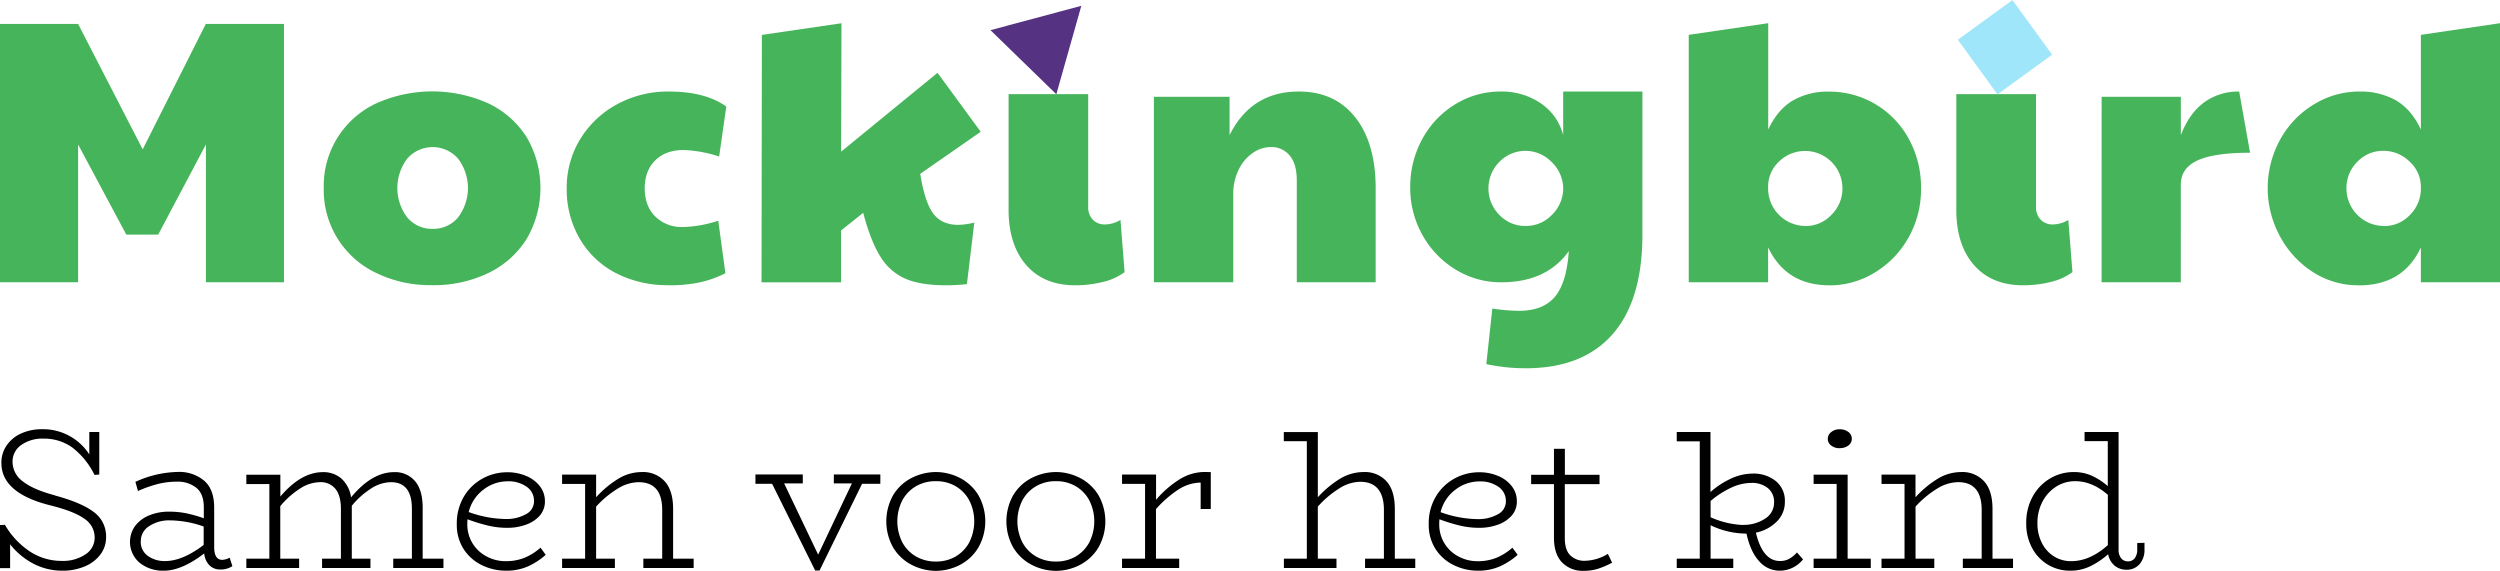
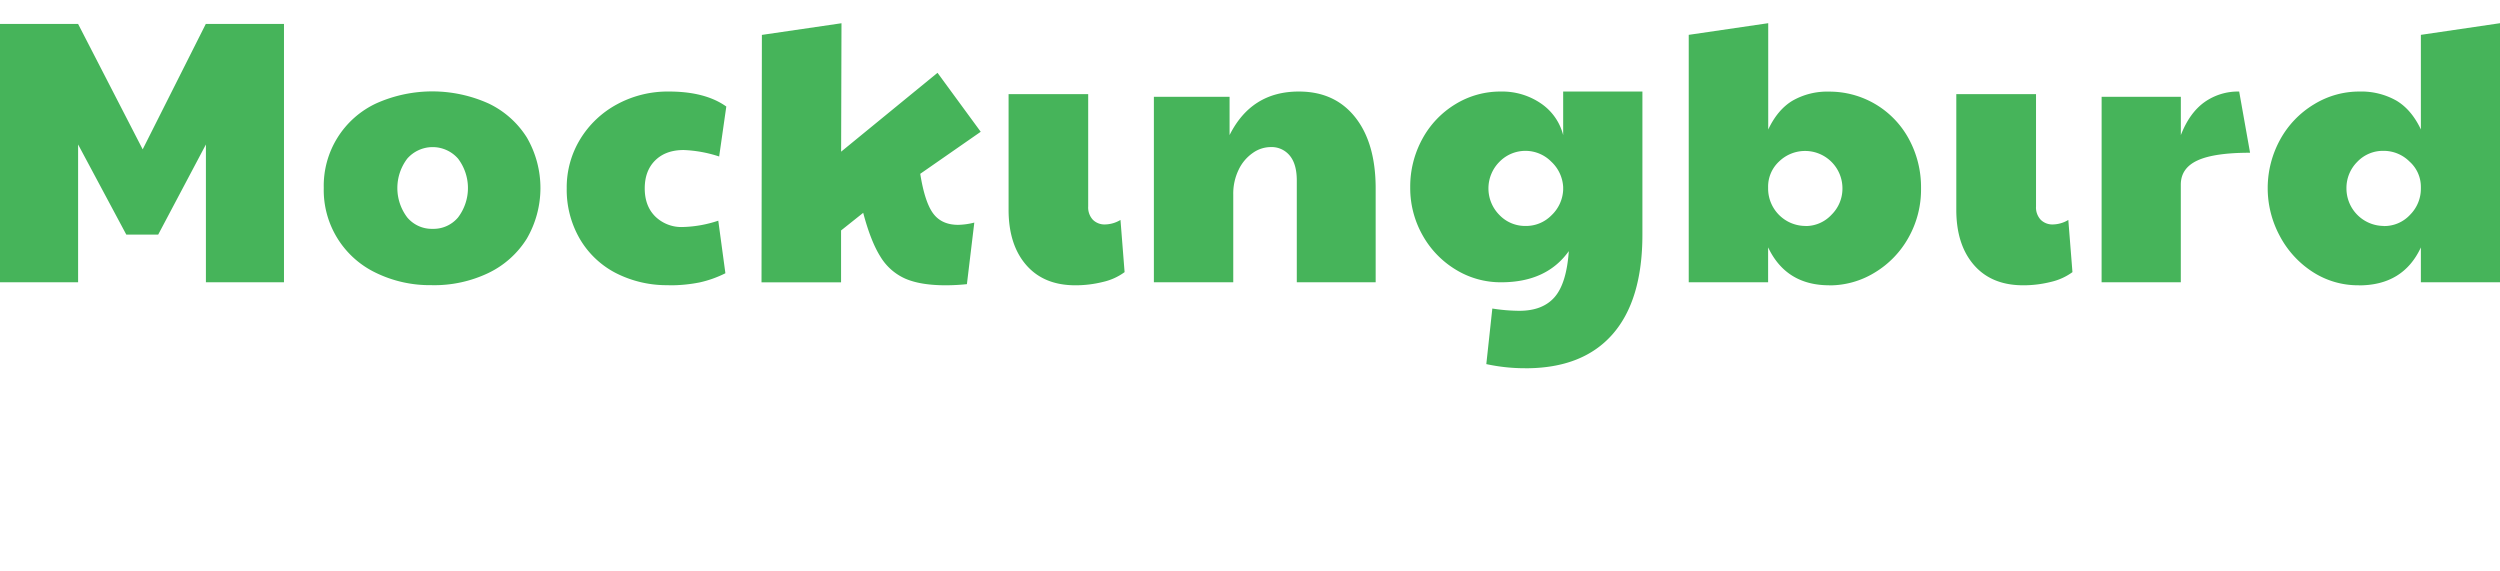
<svg xmlns="http://www.w3.org/2000/svg" id="Laag_1" data-name="Laag 1" viewBox="0 0 881.83 201.36">
  <defs>
    <style>.cls-1{fill:#553282;}.cls-2{fill:#46b45a;}.cls-3{fill:#a0e6fa;}</style>
  </defs>
-   <polygon class="cls-1" points="349.37 10.64 372.6 33.24 381.42 2.05 349.37 10.64" />
  <path class="cls-2" d="M908.1,165.63A13.23,13.23,0,0,1,895,152.39a13,13,0,0,1,3.78-9.34,12.47,12.47,0,0,1,9.33-3.91,12.87,12.87,0,0,1,9.14,3.78,11.94,11.94,0,0,1,4,8.94v.53a13,13,0,0,1-3.78,9.27,12.35,12.35,0,0,1-9.34,4m-8.74,20.93q15.63,0,21.86-13.38V185.5h27.94V94.11l-27.94,4.11v33.37c-2.21-4.67-5.1-8.08-8.68-10.19a25.12,25.12,0,0,0-13-3.18,30.41,30.41,0,0,0-16,4.5,33.06,33.06,0,0,0-11.92,12.38,35.55,35.55,0,0,0-.2,34A33.94,33.94,0,0,0,883,181.79a29.4,29.4,0,0,0,16.35,4.77m-90.72-1.06h27.94V151.06q0-5.82,5.9-8.54T861,139.81l-3.84-21.59A20.42,20.42,0,0,0,844.86,122q-5.24,3.78-8.28,11.59V120.07H808.64ZM781,186.56a39.65,39.65,0,0,0,9.73-1.19,20.69,20.69,0,0,0,7.62-3.45l-1.46-18.41a10.89,10.89,0,0,1-5.43,1.59,5.81,5.81,0,0,1-4.3-1.65,6.34,6.34,0,0,1-1.66-4.7V119.14H757.38v40.8q0,12.31,6.23,19.47T781,186.56m-76.82-20.93A13.21,13.21,0,0,1,691,152.39v-.53a12.09,12.09,0,0,1,3.84-8.94,13.18,13.18,0,0,1,22.38,9.47,12.93,12.93,0,0,1-3.84,9.27,12.41,12.41,0,0,1-9.27,4m8.47,20.93a30.44,30.44,0,0,0,16-4.5,33.18,33.18,0,0,0,11.92-12.32,34.49,34.49,0,0,0,4.44-17.35,35.6,35.6,0,0,0-4.3-17.48,31.8,31.8,0,0,0-28.15-16.69,24.57,24.57,0,0,0-12.85,3.18c-3.53,2.11-6.4,5.52-8.6,10.19V94.11L663,98.22V185.5H691V173.18q6.35,13.38,21.58,13.38M605.47,165.63a12.54,12.54,0,0,1-9.28-3.9,13.28,13.28,0,0,1,0-18.68,12.8,12.8,0,0,1,18.35-.07,13.17,13.17,0,0,1,4.17,8.88v1.06a13.15,13.15,0,0,1-4.11,8.94,12.55,12.55,0,0,1-9.13,3.77m0,50.2q20.13,0,30.66-12t10.53-35.16V118.22H618.71v15.36a19.18,19.18,0,0,0-7.88-11.19,24.18,24.18,0,0,0-14.11-4.17,30.25,30.25,0,0,0-16.09,4.5A32.28,32.28,0,0,0,569,135a35,35,0,0,0-4.24,17,33.83,33.83,0,0,0,4.31,16.82A32.87,32.87,0,0,0,580.76,181a30.26,30.26,0,0,0,16.1,4.5q16,0,23.84-11-.8,11.38-5,16.22t-12.45,4.84a63,63,0,0,1-9.53-.8l-2.12,19.6a64.62,64.62,0,0,0,13.91,1.46M474.34,185.5h28v-31a19.27,19.27,0,0,1,1.92-8.74,15,15,0,0,1,5-5.9,11,11,0,0,1,6.22-2.05,8.26,8.26,0,0,1,6.82,3.05c1.64,2,2.45,4.94,2.45,8.74V185.5h27.82V152.39q0-16-7.22-25.1t-19.93-9.07q-16.69,0-24.38,15.36V120.07H474.34Zm-27.68,1.06a39.73,39.73,0,0,0,9.74-1.19,20.56,20.56,0,0,0,7.61-3.45l-1.45-18.41a10.94,10.94,0,0,1-5.43,1.59,5.83,5.83,0,0,1-4.31-1.65,6.38,6.38,0,0,1-1.65-4.7V119.14H423.09v40.8q0,12.31,6.22,19.47t17.35,7.15m-45.69,0a73.5,73.5,0,0,0,7.42-.4L411,164.44a24.91,24.91,0,0,1-5.69.8q-5.83,0-8.81-4t-4.57-14l21.33-14.83-15.24-20.8-34,27.82.13-45.3-28.08,4.11-.13,87.28H364V167.22l7.81-6.22q2.66,10.06,6.09,15.49a19.45,19.45,0,0,0,8.81,7.75q5.37,2.32,14.24,2.32m-97.75,0a52.5,52.5,0,0,0,10.86-1,38.76,38.76,0,0,0,9.14-3.25l-2.51-18.54A42.4,42.4,0,0,1,308.26,166a13.2,13.2,0,0,1-9.8-3.71q-3.72-3.7-3.71-9.93t3.71-9.87q3.71-3.65,10.06-3.64A45.45,45.45,0,0,1,321,141.13l2.52-17.62q-7.42-5.3-20.27-5.29a37.36,37.36,0,0,0-18.27,4.5A34.1,34.1,0,0,0,272,135a32.64,32.64,0,0,0-4.77,17.35,34.48,34.48,0,0,0,4.57,17.75,31.38,31.38,0,0,0,12.71,12.12,39.51,39.51,0,0,0,18.74,4.3m-83.31-19.87a11.3,11.3,0,0,1-8.94-4,17.15,17.15,0,0,1,0-20.79,11.91,11.91,0,0,1,17.88,0,17.15,17.15,0,0,1,0,20.79,11.3,11.3,0,0,1-8.94,4m-.26,19.87a44.26,44.26,0,0,0,19.93-4.3,32.53,32.53,0,0,0,13.51-12.06,35.54,35.54,0,0,0,.07-35.69,32.34,32.34,0,0,0-13.44-12,48.37,48.37,0,0,0-39.74-.06,32.06,32.06,0,0,0-18.48,29.8,32.32,32.32,0,0,0,18.35,29.93,43.44,43.44,0,0,0,19.8,4.37M67.33,185.5H94.88V136.89l17,31.79h11.25l16.83-31.79V185.5h27.54V94.38H139.92l-22.26,44.23L94.88,94.38H67.33Z" transform="translate(-67.33 -85.93)" />
-   <rect class="cls-3" x="762.63" y="90.66" width="23.83" height="23.82" transform="translate(20.31 388.94) rotate(-36)" />
-   <path d="M786,270.43a15.86,15.86,0,0,1,1.78-7.56,13.8,13.8,0,0,1,4.83-5.29,12.3,12.3,0,0,1,6.69-1.92q6.07,0,11.54,4.83V278.2q-6.3,5.67-12.94,5.67a11.24,11.24,0,0,1-6.06-1.68,11.82,11.82,0,0,1-4.27-4.73,15.08,15.08,0,0,1-1.57-7m35.2,7v2.31a4.93,4.93,0,0,1-.84,3,2.84,2.84,0,0,1-2.45,1.16,2.91,2.91,0,0,1-2.41-1.12,4.86,4.86,0,0,1-.88-3.08V238.3h-12v3.22h8.19v15.89a22.92,22.92,0,0,0-5.56-3.64,15.34,15.34,0,0,0-6.47-1.33,16.12,16.12,0,0,0-8.33,2.27,16.62,16.62,0,0,0-6.13,6.37,19,19,0,0,0-2.27,9.42,17.9,17.9,0,0,0,2.1,8.78,15,15,0,0,0,5.63,5.88,15.18,15.18,0,0,0,7.81,2.07,16,16,0,0,0,7.13-1.61,28.42,28.42,0,0,0,6.23-4.2,6.74,6.74,0,0,0,2.24,4,6.42,6.42,0,0,0,4.27,1.47,5.82,5.82,0,0,0,4.59-2,7.61,7.61,0,0,0,1.71-5.18v-2.31ZM770.15,283V265.46q0-6.45-2.94-9.73a10.35,10.35,0,0,0-8.12-3.29,15.89,15.89,0,0,0-8.19,2.31,36,36,0,0,0-7.91,6.58v-8H731v3.29h8.12V283H731v3.29h18.62V283H743V264.62a35,35,0,0,1,7.56-6.3A14.42,14.42,0,0,1,758,256q8.32,0,8.33,9.8V283h-6.65v3.29h17.71V283Zm-51.1,0V253.35h-12v3.29h8.12V283h-8.12v3.29h20.16V283ZM716.18,244a4.91,4.91,0,0,0,3.15-.95,2.89,2.89,0,0,0,1.19-2.34,2.94,2.94,0,0,0-1.22-2.42,5,5,0,0,0-3.12-.94,4.48,4.48,0,0,0-2.94,1,3,3,0,0,0-1.19,2.38,2.89,2.89,0,0,0,1.19,2.34,4.57,4.57,0,0,0,2.94.95m-34,27.09a30.9,30.9,0,0,1-11.47-2.73v-5.74a32.55,32.55,0,0,1,7.2-4.66,17.08,17.08,0,0,1,7.14-1.71,8.86,8.86,0,0,1,5.85,1.82,6.17,6.17,0,0,1,2.2,5,6.64,6.64,0,0,1-3.25,5.84,13.62,13.62,0,0,1-7.67,2.14m19,9.73a11,11,0,0,1-2.66,2.2,6.58,6.58,0,0,1-3.36.81q-6.09,0-8.47-10a14.38,14.38,0,0,0,7.35-3.89,9.6,9.6,0,0,0,2.87-7,8.91,8.91,0,0,0-3.22-7.32,12.41,12.41,0,0,0-8.12-2.62,18.29,18.29,0,0,0-7.63,1.75,29.27,29.27,0,0,0-7.27,4.76V238.3h-11.9v3.29h8.12V283h-8.12v3.29h19.94V283h-8V271.2a29.13,29.13,0,0,0,12.24,2.94h.42q1.41,6.44,4.48,9.76a9.55,9.55,0,0,0,7.21,3.33,10.52,10.52,0,0,0,8.26-4Zm-66.7.49a16.1,16.1,0,0,1-8.26,2.45,7,7,0,0,1-4.93-1.86c-1.33-1.23-2-3.3-2-6.19v-19h12.25v-3.29H619.31v-9.17h-3.85v9.17h-8.05v3.29h8.05v18.9c0,3.92,1,6.84,2.91,8.78a10.15,10.15,0,0,0,7.52,2.91,16.65,16.65,0,0,0,5.14-.74,31.58,31.58,0,0,0,4.94-2.13Zm-45.36-25.55a11.11,11.11,0,0,1,6.79,1.92,6,6,0,0,1,2.59,5.08,5.1,5.1,0,0,1-2.94,4.65,13.93,13.93,0,0,1-6.93,1.65,39.6,39.6,0,0,1-13.16-2.45,14.05,14.05,0,0,1,5.25-7.95,13.91,13.91,0,0,1,8.4-2.9m11.69,23.38a20.71,20.71,0,0,1-5.56,3.53,17.43,17.43,0,0,1-6.83,1.23,13.9,13.9,0,0,1-6.61-1.65A12.63,12.63,0,0,1,575,270.78a16.42,16.42,0,0,1,.07-1.68,62,62,0,0,0,7.14,2.2,29.47,29.47,0,0,0,6.93.81,19,19,0,0,0,6.48-1.09,11.54,11.54,0,0,0,4.9-3.18,7.49,7.49,0,0,0,1.85-5.11,8.45,8.45,0,0,0-1.75-5.25,11.65,11.65,0,0,0-4.79-3.64,16.85,16.85,0,0,0-6.83-1.33,18,18,0,0,0-8.47,2.13,17.36,17.36,0,0,0-6.65,6.3,18.45,18.45,0,0,0-2.59,9.91,15.7,15.7,0,0,0,2.45,8.82,15.86,15.86,0,0,0,6.44,5.63,19.32,19.32,0,0,0,8.47,1.93,18.85,18.85,0,0,0,7.63-1.47,24.35,24.35,0,0,0,6.37-4.13ZM559.33,283V265.46q0-6.45-2.91-9.73a10.23,10.23,0,0,0-8.08-3.29,16,16,0,0,0-8.26,2.31,36,36,0,0,0-7.91,6.58v-23h-12v3.22h8.12V283H520.2v3.29h18.55V283h-6.58V264.62a35.14,35.14,0,0,1,7.56-6.41,14.18,14.18,0,0,1,7.35-2.34q4.2,0,6.3,2.52t2.1,7.42V283h-6.65v3.29h17.71V283Zm-67-30.59a16.89,16.89,0,0,0-8.85,2.55,36.6,36.6,0,0,0-8.37,7.25v-8.89h-12v3.29h8.12V283h-8.12v3.29h20.16V283h-8.19v-17.5A39.14,39.14,0,0,1,483,258.6a14.92,14.92,0,0,1,7.84-2.45v9.31h3.57v-13ZM439.78,284a13.68,13.68,0,0,1-7-1.79,12.55,12.55,0,0,1-4.83-5,16.46,16.46,0,0,1,0-14.77,12.62,12.62,0,0,1,4.83-5,13.67,13.67,0,0,1,7-1.78,13.5,13.5,0,0,1,7,1.78,12.73,12.73,0,0,1,4.79,5,16.46,16.46,0,0,1,0,14.77,12.66,12.66,0,0,1-4.79,5,13.51,13.51,0,0,1-7,1.79m0,3.29a18.69,18.69,0,0,0,8.74-2.24,16.31,16.31,0,0,0,6.34-6.13,18.72,18.72,0,0,0,0-18.2,16.35,16.35,0,0,0-6.37-6.09,18.78,18.78,0,0,0-8.67-2.2,19.14,19.14,0,0,0-8.79,2.2,16.08,16.08,0,0,0-6.37,6.09,18.86,18.86,0,0,0,0,18.2,16.25,16.25,0,0,0,6.37,6.13,18.93,18.93,0,0,0,8.79,2.24M397.43,284a13.68,13.68,0,0,1-7-1.79,12.69,12.69,0,0,1-4.83-5,16.46,16.46,0,0,1,0-14.77,12.75,12.75,0,0,1,4.83-5,13.67,13.67,0,0,1,7-1.78,13.5,13.5,0,0,1,7,1.78,12.82,12.82,0,0,1,4.8,5,16.46,16.46,0,0,1,0,14.77,12.75,12.75,0,0,1-4.8,5,13.51,13.51,0,0,1-7,1.79m0,3.29a18.73,18.73,0,0,0,8.75-2.24,16.28,16.28,0,0,0,6.33-6.13,18.69,18.69,0,0,0,0-18.2,16.41,16.41,0,0,0-6.37-6.09,18.82,18.82,0,0,0-8.68-2.2,19.17,19.17,0,0,0-8.79,2.2,16.15,16.15,0,0,0-6.37,6.09,18.86,18.86,0,0,0,0,18.2,16.32,16.32,0,0,0,6.37,6.13,19,19,0,0,0,8.79,2.24m-19.6-34H361.45v3.15h6.37l-11.9,25.13-12-25.13h6.58v-3.15H333.8v3.29h5.88l15.19,30.59h1.54l15-30.59h6.44ZM304.76,283V265.46q0-6.45-2.94-9.73a10.35,10.35,0,0,0-8.12-3.29,15.89,15.89,0,0,0-8.19,2.31,36,36,0,0,0-7.91,6.58v-8h-12v3.29h8.12V283h-8.12v3.29h18.62V283H277.6V264.62a35,35,0,0,1,7.56-6.3,14.42,14.42,0,0,1,7.42-2.31q8.32,0,8.33,9.8V283h-6.65v3.29H312V283Zm-58.45-27.3a11.13,11.13,0,0,1,6.79,1.92,6,6,0,0,1,2.59,5.08,5.1,5.1,0,0,1-2.94,4.65,13.93,13.93,0,0,1-6.93,1.65,39.6,39.6,0,0,1-13.16-2.45,14.05,14.05,0,0,1,5.25-7.95,13.91,13.91,0,0,1,8.4-2.9M258,279.11a20.71,20.71,0,0,1-5.56,3.53,17.46,17.46,0,0,1-6.83,1.23,13.9,13.9,0,0,1-6.61-1.65,12.63,12.63,0,0,1-6.83-11.44,16.42,16.42,0,0,1,.07-1.68,62,62,0,0,0,7.14,2.2,29.47,29.47,0,0,0,6.93.81,19,19,0,0,0,6.48-1.09,11.54,11.54,0,0,0,4.9-3.18,7.49,7.49,0,0,0,1.85-5.11,8.45,8.45,0,0,0-1.75-5.25,11.72,11.72,0,0,0-4.79-3.64,16.85,16.85,0,0,0-6.83-1.33,18,18,0,0,0-8.47,2.13,17.36,17.36,0,0,0-6.65,6.3,18.45,18.45,0,0,0-2.59,9.91,15.7,15.7,0,0,0,2.45,8.82,15.86,15.86,0,0,0,6.44,5.63,19.32,19.32,0,0,0,8.47,1.93,18.85,18.85,0,0,0,7.63-1.47,24.51,24.51,0,0,0,6.37-4.13ZM216.42,283V265q0-6.17-2.69-9.35a9.18,9.18,0,0,0-7.39-3.18q-7.83,0-15.18,8.89a11,11,0,0,0-3.4-6.62,9.66,9.66,0,0,0-6.54-2.27q-7.71,0-15,8.61v-7.7h-12v3.29h8.12V283h-8.12v3.29h18.62V283h-6.65V264.48a29.83,29.83,0,0,1,7-6.23,13.05,13.05,0,0,1,6.9-2.24,6.68,6.68,0,0,1,5.6,2.41q1.89,2.41,1.89,7V283h-6.65v3.29H198V283h-6.58V264.34a28.78,28.78,0,0,1,6.86-6.13,13.15,13.15,0,0,1,6.92-2.2q7.42,0,7.42,9.38V283h-6.58v3.29h17.71V283ZM117,276.94a6.17,6.17,0,0,1,3-5.46,12.7,12.7,0,0,1,7.17-2,36.44,36.44,0,0,1,12,2.17v6.51q-7.49,5.67-13.58,5.67a10.07,10.07,0,0,1-6.12-1.82,6,6,0,0,1-2.49-5.11m31.36,5.74a6.14,6.14,0,0,1-2.59.77q-2.87,0-2.87-4.55V265q0-6.45-3.54-9.52a13.71,13.71,0,0,0-9.34-3.08,37.35,37.35,0,0,0-14.91,3.5l.91,3.22a43.9,43.9,0,0,1,6.93-2.45,27.34,27.34,0,0,1,6.79-.84A10.5,10.5,0,0,1,136.6,258c1.74,1.43,2.62,3.72,2.62,6.9v3.85A45.18,45.18,0,0,0,133.1,267a30,30,0,0,0-6.06-.59A18,18,0,0,0,120,267.7a11.73,11.73,0,0,0-5,3.74,9.66,9.66,0,0,0,1.65,13.06,13.2,13.2,0,0,0,8.43,2.73q6.38,0,14.28-6.09a6.89,6.89,0,0,0,1.85,4.2,5.26,5.26,0,0,0,3.82,1.47,7.45,7.45,0,0,0,4.27-1.19Zm-61.67-22q-7.62-2-11.27-4.9a8.53,8.53,0,0,1-3.64-6.86,7.07,7.07,0,0,1,3.08-6,12.92,12.92,0,0,1,7.77-2.24,17.16,17.16,0,0,1,10.19,3.11,27.45,27.45,0,0,1,7.87,9.7l1.68-.14v-15H98.83v7.91a19.36,19.36,0,0,0-16.73-8.89,17.38,17.38,0,0,0-7.24,1.47,12.23,12.23,0,0,0-5.15,4.2,10.69,10.69,0,0,0-1.89,6.23q0,10.71,17.43,15,8.34,2.1,11.9,4.72a7.86,7.86,0,0,1,3.57,6.55,7,7,0,0,1-3.29,6,14.14,14.14,0,0,1-8.26,2.28A20.36,20.36,0,0,1,78,280.54a28.27,28.27,0,0,1-8.93-9.48l-1.75.07v15.19H70.9v-8.4a25.39,25.39,0,0,0,8.26,6.86,21.94,21.94,0,0,0,10.15,2.45,19.89,19.89,0,0,0,7.91-1.51,13.22,13.22,0,0,0,5.53-4.2,10,10,0,0,0,2-6.19,10.53,10.53,0,0,0-4.34-8.79q-4.34-3.32-13.72-5.84" transform="translate(-67.33 -85.93)" />
</svg>